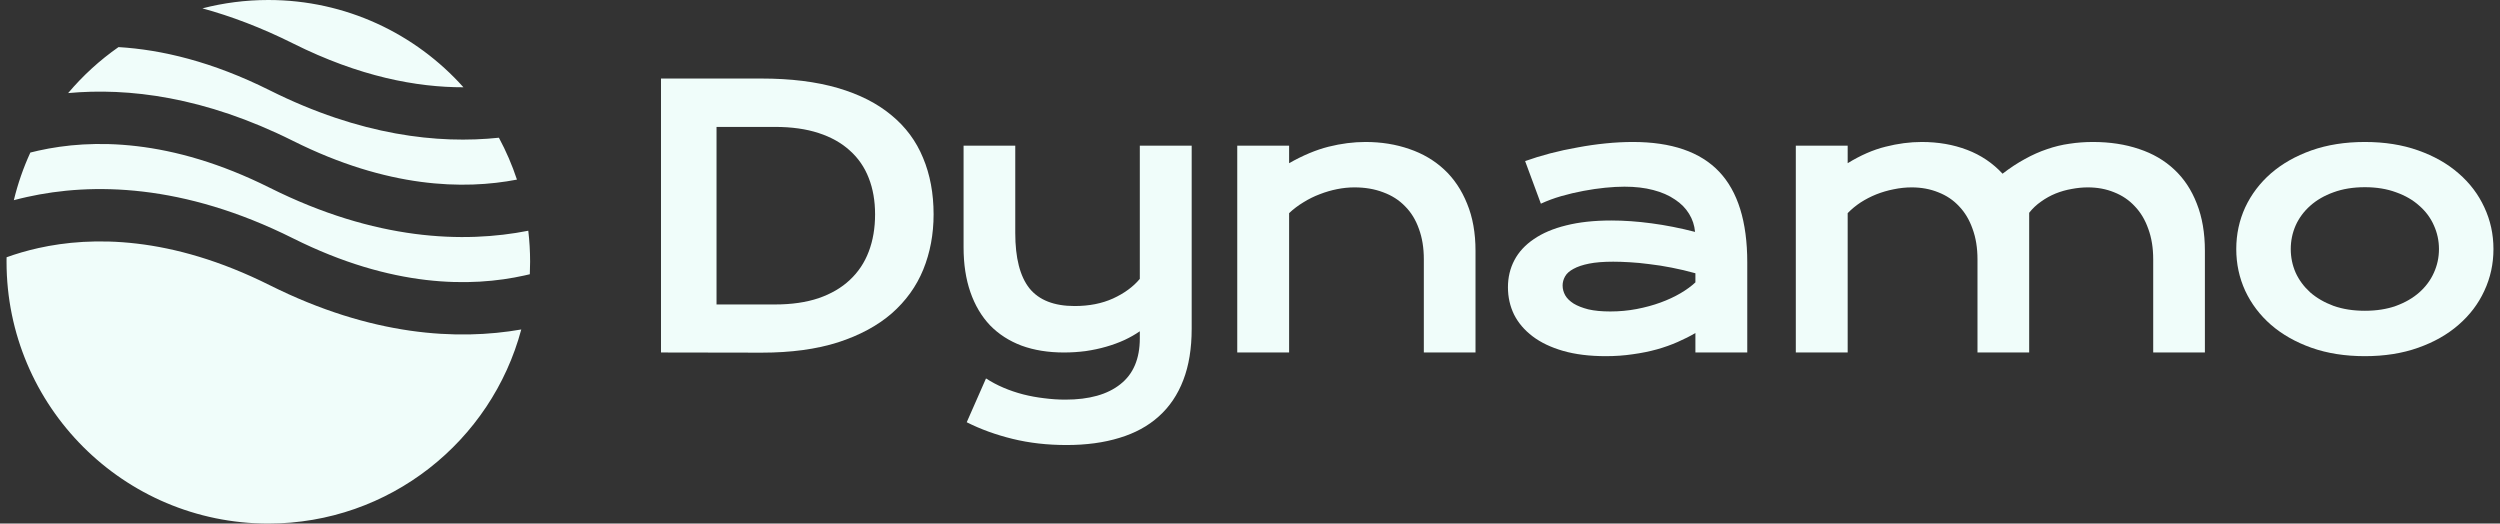
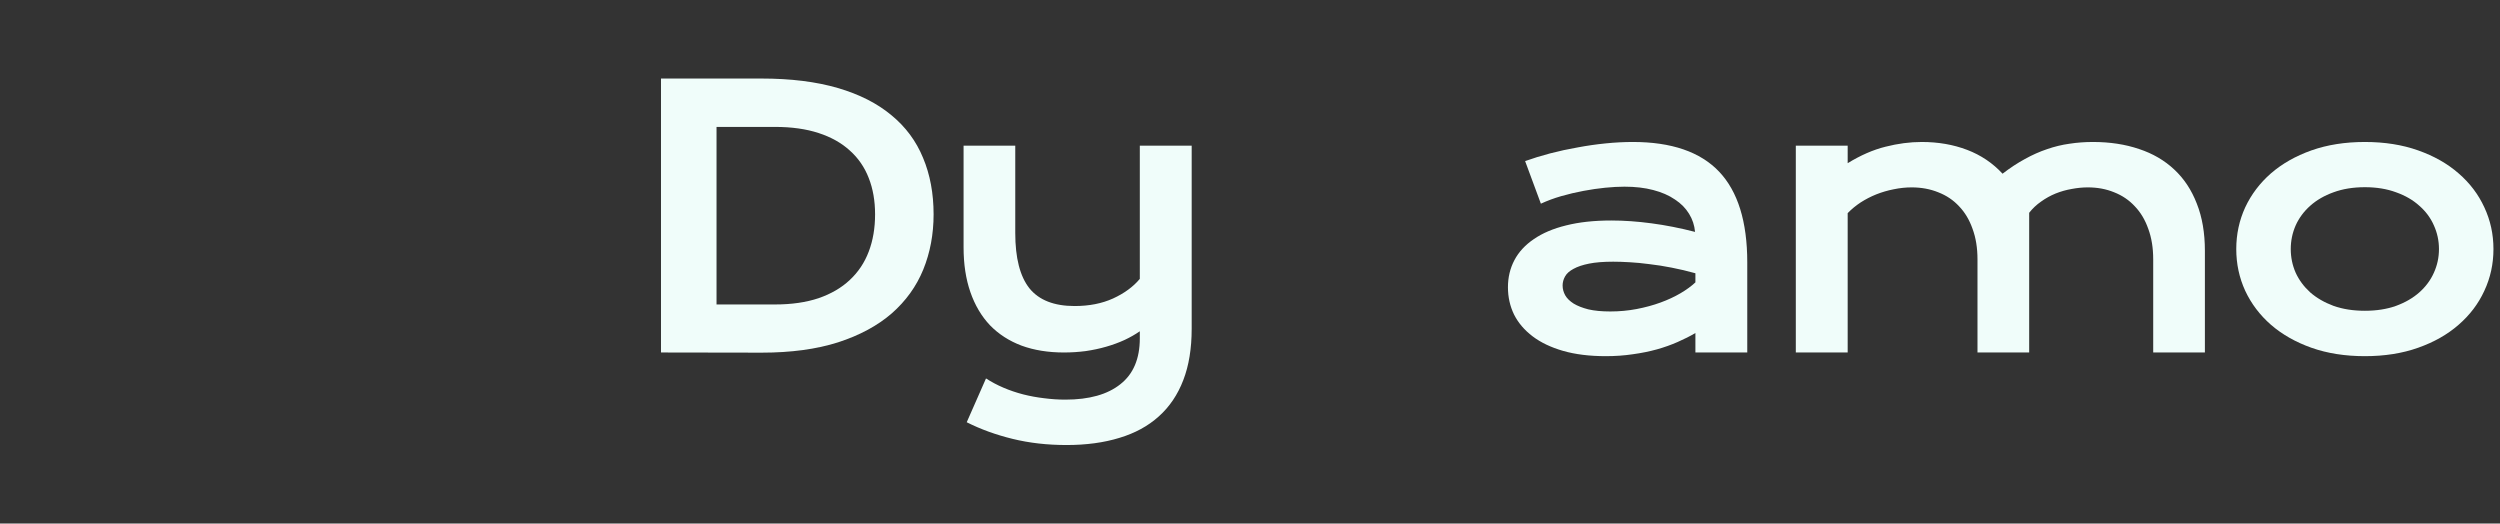
<svg xmlns="http://www.w3.org/2000/svg" width="191" height="40" viewBox="0 0 191 40" fill="none">
  <rect x="0" y="0" width="191" height="40" fill="#333333" stroke="none" />
-   <path fill-rule="evenodd" clip-rule="evenodd" d="M9.053 3.598C7.622 4.598 6.328 5.781 5.205 7.112C9.795 6.686 15.625 7.382 22.394 10.767C29.623 14.381 35.444 14.503 39.495 13.722C39.127 12.609 38.664 11.539 38.116 10.522C33.479 11.011 27.534 10.364 20.606 6.9C16.206 4.7 12.328 3.794 9.053 3.598ZM35.407 6.667C31.745 2.575 26.423 0 20.5 0C18.761 0 17.073 0.222 15.464 0.639C17.643 1.234 19.958 2.104 22.394 3.322C27.467 5.859 31.846 6.675 35.407 6.667ZM40.361 17.628C35.467 18.595 28.709 18.396 20.606 14.344C13.03 10.557 7 10.604 2.934 11.508C2.724 11.555 2.519 11.604 2.319 11.655C1.787 12.812 1.362 14.03 1.057 15.294C1.382 15.207 1.719 15.125 2.066 15.048C7 13.951 13.97 13.999 22.394 18.211C29.97 21.999 36 21.951 40.066 21.047C40.206 21.017 40.343 20.985 40.478 20.952C40.493 20.636 40.5 20.319 40.5 20C40.5 19.198 40.453 18.406 40.361 17.628ZM39.825 25.172C34.978 26.02 28.417 25.694 20.606 21.789C13.03 18.001 7 18.049 2.934 18.952C2.031 19.153 1.219 19.397 0.503 19.655C0.501 19.77 0.5 19.885 0.5 20C0.5 31.046 9.454 40 20.5 40C29.757 40 37.545 33.711 39.825 25.172Z" fill="#F0FDFA" />
  <path d="M50.5 6H58.169C60.409 6 62.355 6.241 64.005 6.723C65.656 7.205 67.021 7.897 68.101 8.799C69.19 9.691 69.997 10.78 70.524 12.066C71.059 13.343 71.327 14.78 71.327 16.378C71.327 17.895 71.064 19.302 70.537 20.596C70.011 21.881 69.207 22.997 68.128 23.944C67.048 24.881 65.683 25.617 64.032 26.153C62.381 26.68 60.436 26.943 58.196 26.943L50.5 26.93V6ZM59.214 23.261C60.481 23.261 61.592 23.1 62.546 22.779C63.501 22.448 64.295 21.984 64.929 21.386C65.571 20.788 66.053 20.065 66.374 19.217C66.696 18.369 66.856 17.422 66.856 16.378C66.856 15.351 66.696 14.427 66.374 13.606C66.053 12.776 65.571 12.075 64.929 11.504C64.295 10.923 63.501 10.477 62.546 10.165C61.592 9.852 60.481 9.696 59.214 9.696H54.743V23.261H59.214Z" fill="#F0FDFA" />
  <path d="M75.331 28.912C75.741 29.179 76.187 29.416 76.669 29.621C77.151 29.827 77.65 29.996 78.168 30.13C78.695 30.264 79.23 30.362 79.774 30.425C80.319 30.496 80.858 30.532 81.394 30.532C83.214 30.532 84.615 30.139 85.597 29.353C86.587 28.577 87.082 27.407 87.082 25.845V25.309C86.734 25.55 86.342 25.774 85.904 25.979C85.476 26.175 85.012 26.345 84.513 26.488C84.022 26.631 83.5 26.742 82.946 26.823C82.402 26.894 81.849 26.93 81.287 26.93C80.082 26.93 79.002 26.756 78.048 26.407C77.102 26.05 76.299 25.533 75.638 24.854C74.987 24.167 74.487 23.323 74.139 22.323C73.791 21.323 73.617 20.181 73.617 18.895V11.129H77.566V17.797C77.566 19.708 77.927 21.118 78.65 22.029C79.382 22.93 80.533 23.381 82.103 23.381C83.21 23.381 84.187 23.189 85.034 22.805C85.891 22.413 86.574 21.913 87.082 21.306V11.129H91.044V25.122C91.044 26.631 90.83 27.939 90.402 29.045C89.974 30.161 89.349 31.085 88.528 31.817C87.716 32.549 86.716 33.094 85.53 33.451C84.343 33.817 82.996 34 81.487 34C80.015 34 78.641 33.844 77.365 33.531C76.089 33.219 74.92 32.795 73.858 32.259L75.331 28.912Z" fill="#F0FDFA" />
-   <path d="M94.526 11.129H98.488V12.468C99.541 11.87 100.545 11.45 101.499 11.209C102.463 10.968 103.405 10.847 104.324 10.847C105.528 10.847 106.644 11.026 107.67 11.383C108.696 11.731 109.584 12.254 110.333 12.95C111.083 13.646 111.667 14.517 112.087 15.561C112.515 16.596 112.729 17.797 112.729 19.163V26.93H108.781V19.806C108.781 18.94 108.656 18.168 108.406 17.489C108.165 16.802 107.813 16.226 107.349 15.762C106.894 15.289 106.336 14.932 105.675 14.691C105.024 14.441 104.292 14.316 103.48 14.316C103.052 14.316 102.61 14.36 102.155 14.45C101.709 14.539 101.267 14.668 100.83 14.838C100.402 14.999 99.987 15.204 99.585 15.454C99.184 15.695 98.818 15.972 98.488 16.284V26.93H94.526V11.129Z" fill="#F0FDFA" />
  <path d="M115.207 21.948C115.207 21.189 115.372 20.498 115.702 19.873C116.032 19.248 116.528 18.712 117.188 18.266C117.848 17.811 118.669 17.462 119.651 17.221C120.641 16.971 121.792 16.846 123.104 16.846C124.077 16.846 125.098 16.918 126.169 17.061C127.249 17.204 128.36 17.422 129.502 17.717C129.457 17.217 129.306 16.757 129.047 16.338C128.788 15.909 128.427 15.543 127.963 15.24C127.508 14.927 126.955 14.686 126.303 14.517C125.661 14.347 124.929 14.262 124.108 14.262C123.662 14.262 123.171 14.289 122.636 14.342C122.1 14.396 121.547 14.476 120.976 14.584C120.405 14.691 119.838 14.825 119.276 14.985C118.723 15.146 118.205 15.338 117.723 15.561L116.519 12.307C117.117 12.093 117.755 11.896 118.433 11.718C119.12 11.539 119.82 11.387 120.534 11.263C121.248 11.129 121.962 11.026 122.676 10.955C123.39 10.883 124.081 10.847 124.75 10.847C127.704 10.847 129.899 11.602 131.336 13.111C132.772 14.619 133.491 16.931 133.491 20.047V26.93H129.529V25.443C129.118 25.684 128.668 25.912 128.177 26.126C127.695 26.34 127.169 26.528 126.598 26.689C126.027 26.849 125.411 26.974 124.75 27.064C124.099 27.162 123.408 27.211 122.676 27.211C121.444 27.211 120.36 27.077 119.423 26.809C118.495 26.541 117.719 26.171 117.094 25.698C116.47 25.225 115.997 24.671 115.676 24.037C115.363 23.395 115.207 22.698 115.207 21.948ZM119.383 21.814C119.383 22.073 119.45 22.323 119.584 22.564C119.718 22.796 119.932 23.006 120.226 23.194C120.521 23.372 120.896 23.52 121.351 23.636C121.815 23.743 122.372 23.796 123.024 23.796C123.72 23.796 124.394 23.734 125.045 23.609C125.696 23.484 126.303 23.319 126.865 23.113C127.427 22.908 127.936 22.671 128.391 22.404C128.846 22.136 129.225 21.859 129.529 21.573V20.877C128.922 20.707 128.32 20.565 127.722 20.449C127.133 20.332 126.566 20.243 126.022 20.181C125.487 20.109 124.978 20.06 124.496 20.034C124.023 20.007 123.608 19.993 123.251 19.993C122.511 19.993 121.895 20.042 121.404 20.141C120.913 20.239 120.516 20.373 120.213 20.542C119.91 20.703 119.695 20.895 119.571 21.118C119.446 21.341 119.383 21.573 119.383 21.814Z" fill="#F0FDFA" />
  <path d="M137.2 11.129H141.162V12.468C142.152 11.861 143.116 11.441 144.053 11.209C144.999 10.968 145.922 10.847 146.824 10.847C148.082 10.847 149.237 11.048 150.29 11.45C151.343 11.852 152.245 12.459 152.994 13.271C153.574 12.825 154.145 12.45 154.707 12.146C155.27 11.834 155.832 11.584 156.394 11.396C156.956 11.2 157.527 11.062 158.107 10.981C158.687 10.892 159.285 10.847 159.901 10.847C161.195 10.847 162.368 11.026 163.421 11.383C164.474 11.731 165.371 12.254 166.111 12.95C166.861 13.646 167.436 14.517 167.838 15.561C168.248 16.596 168.454 17.797 168.454 19.163V26.93H164.505V19.806C164.505 18.94 164.38 18.168 164.13 17.489C163.889 16.802 163.546 16.226 163.1 15.762C162.662 15.289 162.136 14.932 161.52 14.691C160.913 14.441 160.244 14.316 159.512 14.316C159.111 14.316 158.7 14.356 158.281 14.436C157.862 14.508 157.451 14.624 157.05 14.784C156.657 14.945 156.287 15.15 155.939 15.4C155.591 15.641 155.287 15.927 155.029 16.257V26.93H151.08V19.806C151.08 18.94 150.955 18.168 150.705 17.489C150.464 16.802 150.121 16.226 149.675 15.762C149.237 15.289 148.706 14.932 148.082 14.691C147.466 14.441 146.788 14.316 146.047 14.316C145.592 14.316 145.133 14.365 144.669 14.463C144.214 14.552 143.772 14.682 143.344 14.851C142.924 15.021 142.527 15.226 142.152 15.467C141.787 15.708 141.456 15.981 141.162 16.284V26.93H137.2V11.129Z" fill="#F0FDFA" />
  <path d="M170.851 19.029C170.851 17.895 171.079 16.833 171.534 15.842C171.998 14.851 172.654 13.985 173.501 13.244C174.358 12.503 175.389 11.919 176.593 11.49C177.807 11.062 179.167 10.847 180.676 10.847C182.184 10.847 183.54 11.062 184.745 11.49C185.958 11.919 186.989 12.503 187.836 13.244C188.693 13.985 189.349 14.851 189.804 15.842C190.268 16.833 190.5 17.895 190.5 19.029C190.5 20.163 190.268 21.225 189.804 22.216C189.349 23.207 188.693 24.073 187.836 24.814C186.989 25.555 185.958 26.14 184.745 26.568C183.54 26.997 182.184 27.211 180.676 27.211C179.167 27.211 177.807 26.997 176.593 26.568C175.389 26.14 174.358 25.555 173.501 24.814C172.654 24.073 171.998 23.207 171.534 22.216C171.079 21.225 170.851 20.163 170.851 19.029ZM175.014 19.029C175.014 19.663 175.139 20.266 175.389 20.837C175.647 21.399 176.018 21.899 176.499 22.337C176.99 22.765 177.584 23.109 178.28 23.368C178.985 23.618 179.783 23.743 180.676 23.743C181.568 23.743 182.362 23.618 183.058 23.368C183.763 23.109 184.356 22.765 184.838 22.337C185.329 21.899 185.699 21.399 185.949 20.837C186.208 20.266 186.337 19.663 186.337 19.029C186.337 18.395 186.208 17.793 185.949 17.221C185.699 16.65 185.329 16.15 184.838 15.722C184.356 15.284 183.763 14.941 183.058 14.691C182.362 14.432 181.568 14.302 180.676 14.302C179.783 14.302 178.985 14.432 178.28 14.691C177.584 14.941 176.99 15.284 176.499 15.722C176.018 16.15 175.647 16.65 175.389 17.221C175.139 17.793 175.014 18.395 175.014 19.029Z" fill="#F0FDFA" />
</svg>